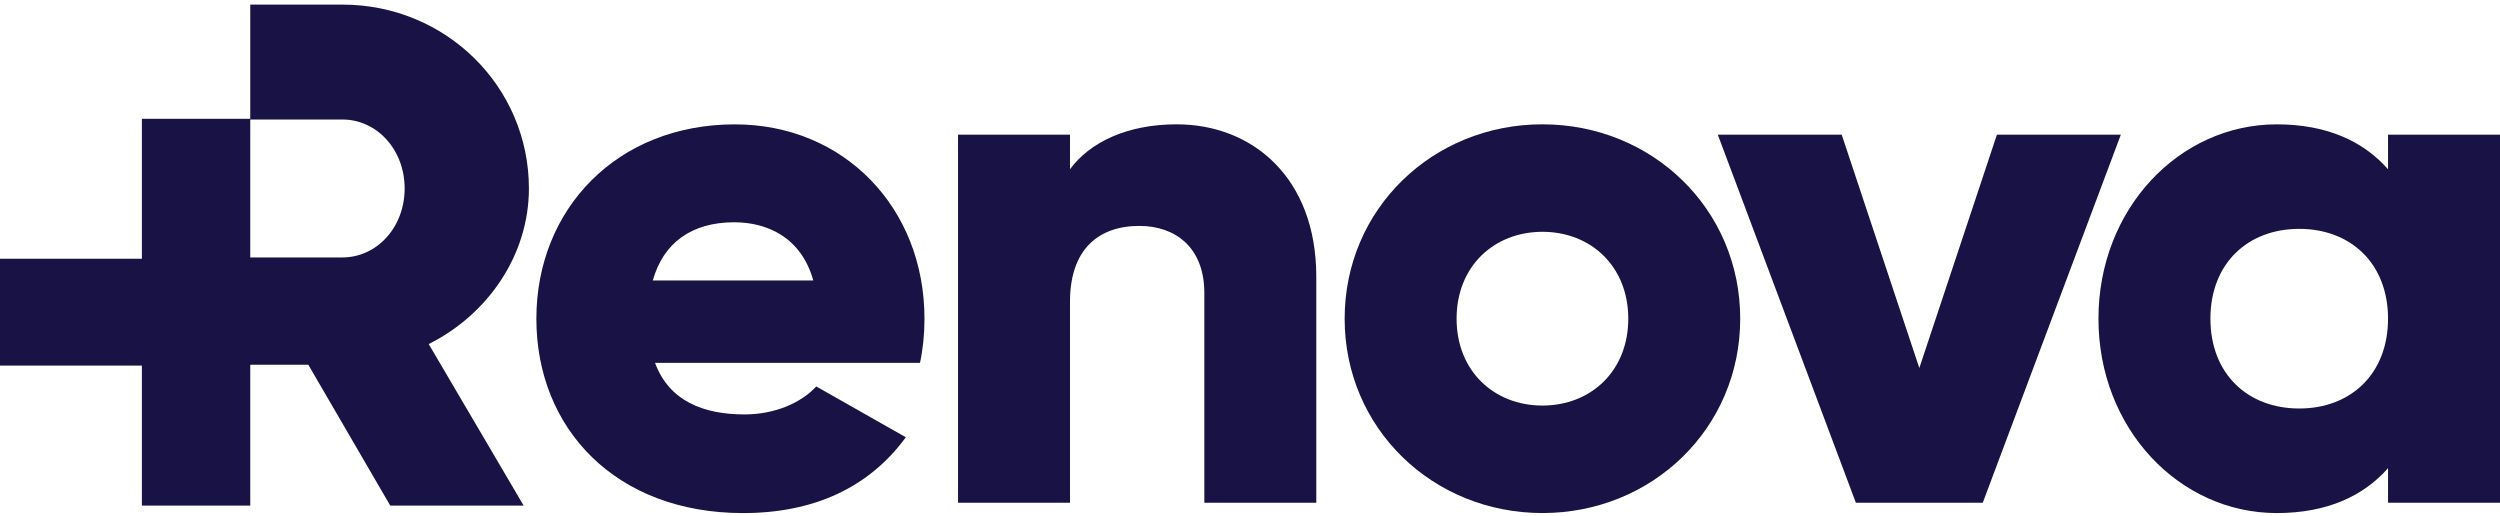
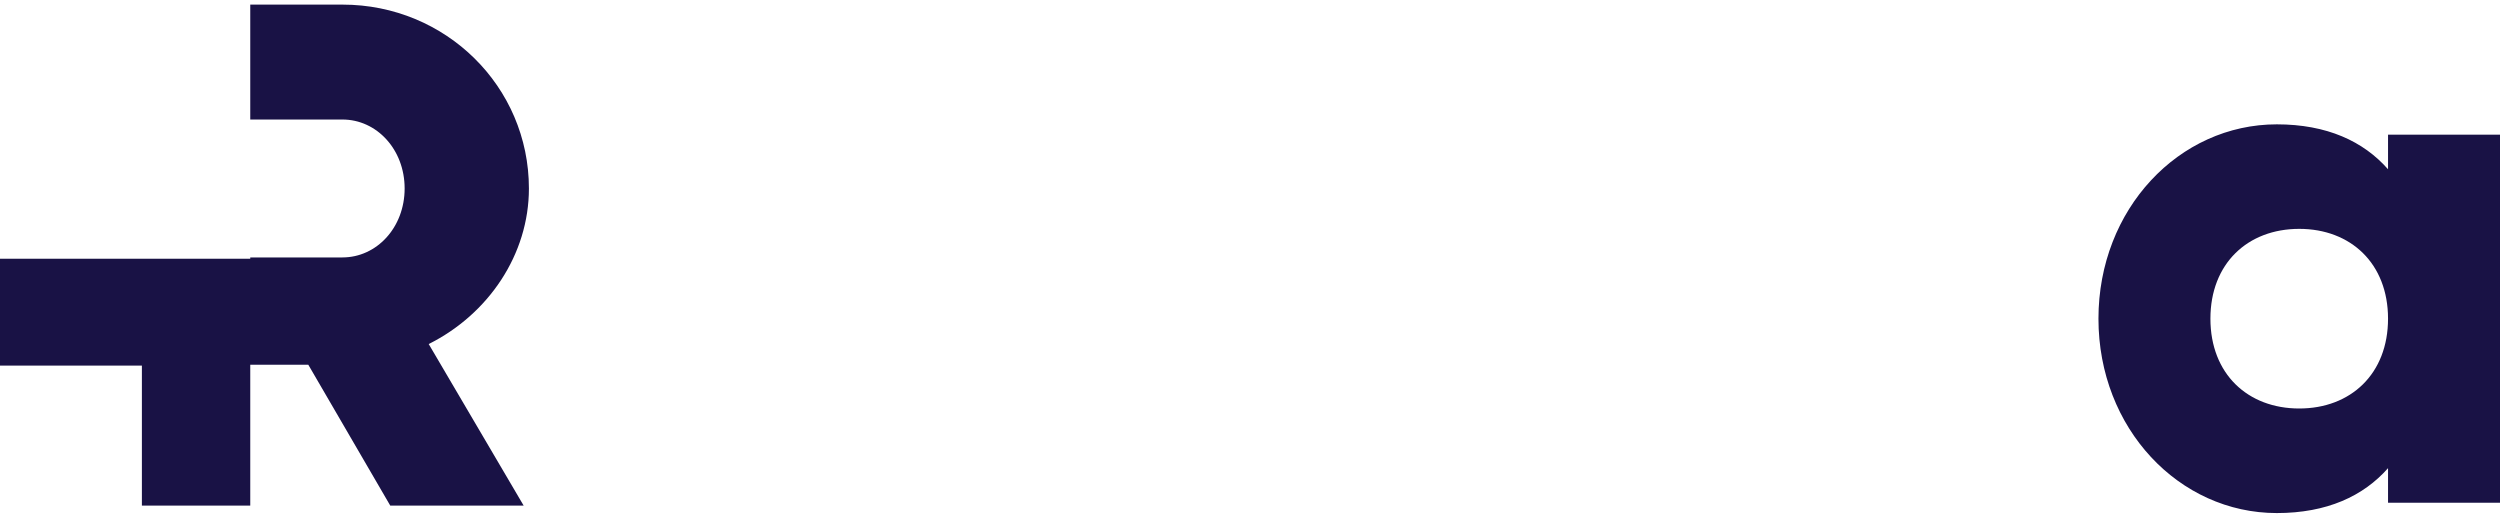
<svg xmlns="http://www.w3.org/2000/svg" width="514" height="106" viewBox="0 0 514 106" fill="none">
-   <path d="M108.745 38.755C108.745 17.801 91.653 0.948 70.415 0.948H51.453V24.419H29.172V53.194H0V75.17H29.172V103.945H51.453V74.99H63.387L80.234 103.945H107.661L88.142 70.736C100.441 64.591 108.745 52.305 108.745 38.755ZM70.415 52.932H51.453V24.574H70.415C77.442 24.574 83.193 30.719 83.193 38.75C83.193 46.781 77.442 52.927 70.415 52.927V52.932Z" fill="#191245" />
-   <path d="M153.092 85.204C159.385 85.204 164.756 82.784 167.824 79.454L186.239 89.9C178.722 100.192 167.366 105.49 152.785 105.49C126.545 105.49 110.277 88.081 110.277 65.529C110.277 42.977 126.848 25.569 151.097 25.569C173.502 25.569 190.073 42.674 190.073 65.529C190.073 68.71 189.766 71.736 189.151 74.609H134.677C137.594 82.481 144.653 85.204 153.092 85.204ZM167.209 57.657C164.756 48.876 157.848 45.701 150.946 45.701C142.199 45.701 136.37 49.94 134.219 57.657H167.209Z" fill="#191245" />
-   <path d="M270.63 56.894V103.359H247.61V60.223C247.61 50.841 241.624 46.447 234.258 46.447C225.819 46.447 219.99 51.293 219.99 62.037V103.359H196.97V27.682H219.99V34.794C224.131 29.193 231.804 25.56 241.931 25.56C257.429 25.56 270.63 36.459 270.63 56.894Z" fill="#191245" />
-   <path d="M276.459 65.521C276.459 42.969 294.567 25.56 317.124 25.56C339.68 25.56 357.788 42.969 357.788 65.521C357.788 88.073 339.68 105.481 317.124 105.481C294.567 105.481 276.459 88.073 276.459 65.521ZM334.773 65.521C334.773 54.771 327.099 47.66 317.124 47.66C307.148 47.66 299.474 54.771 299.474 65.521C299.474 76.27 307.148 83.381 317.124 83.381C327.099 83.381 334.773 76.27 334.773 65.521Z" fill="#191245" />
-   <path d="M436.047 27.682L407.656 103.364H381.568L353.177 27.682H378.651L394.612 75.663L410.568 27.682H436.047Z" fill="#191245" />
+   <path d="M108.745 38.755C108.745 17.801 91.653 0.948 70.415 0.948H51.453V24.419V53.194H0V75.17H29.172V103.945H51.453V74.99H63.387L80.234 103.945H107.661L88.142 70.736C100.441 64.591 108.745 52.305 108.745 38.755ZM70.415 52.932H51.453V24.574H70.415C77.442 24.574 83.193 30.719 83.193 38.75C83.193 46.781 77.442 52.927 70.415 52.927V52.932Z" fill="#191245" />
  <path d="M514 27.682V103.364H490.98V96.253C485.916 102.002 478.394 105.486 468.116 105.486C448.013 105.486 431.442 88.078 431.442 65.526C431.442 42.974 448.013 25.565 468.116 25.565C478.399 25.565 485.916 29.044 490.98 34.799V27.687H514V27.682ZM490.98 65.521C490.98 54.17 483.307 47.054 472.721 47.054C462.136 47.054 454.462 54.165 454.462 65.521C454.462 76.876 462.136 83.988 472.721 83.988C483.307 83.988 490.98 76.876 490.98 65.521Z" fill="#191245" />
</svg>